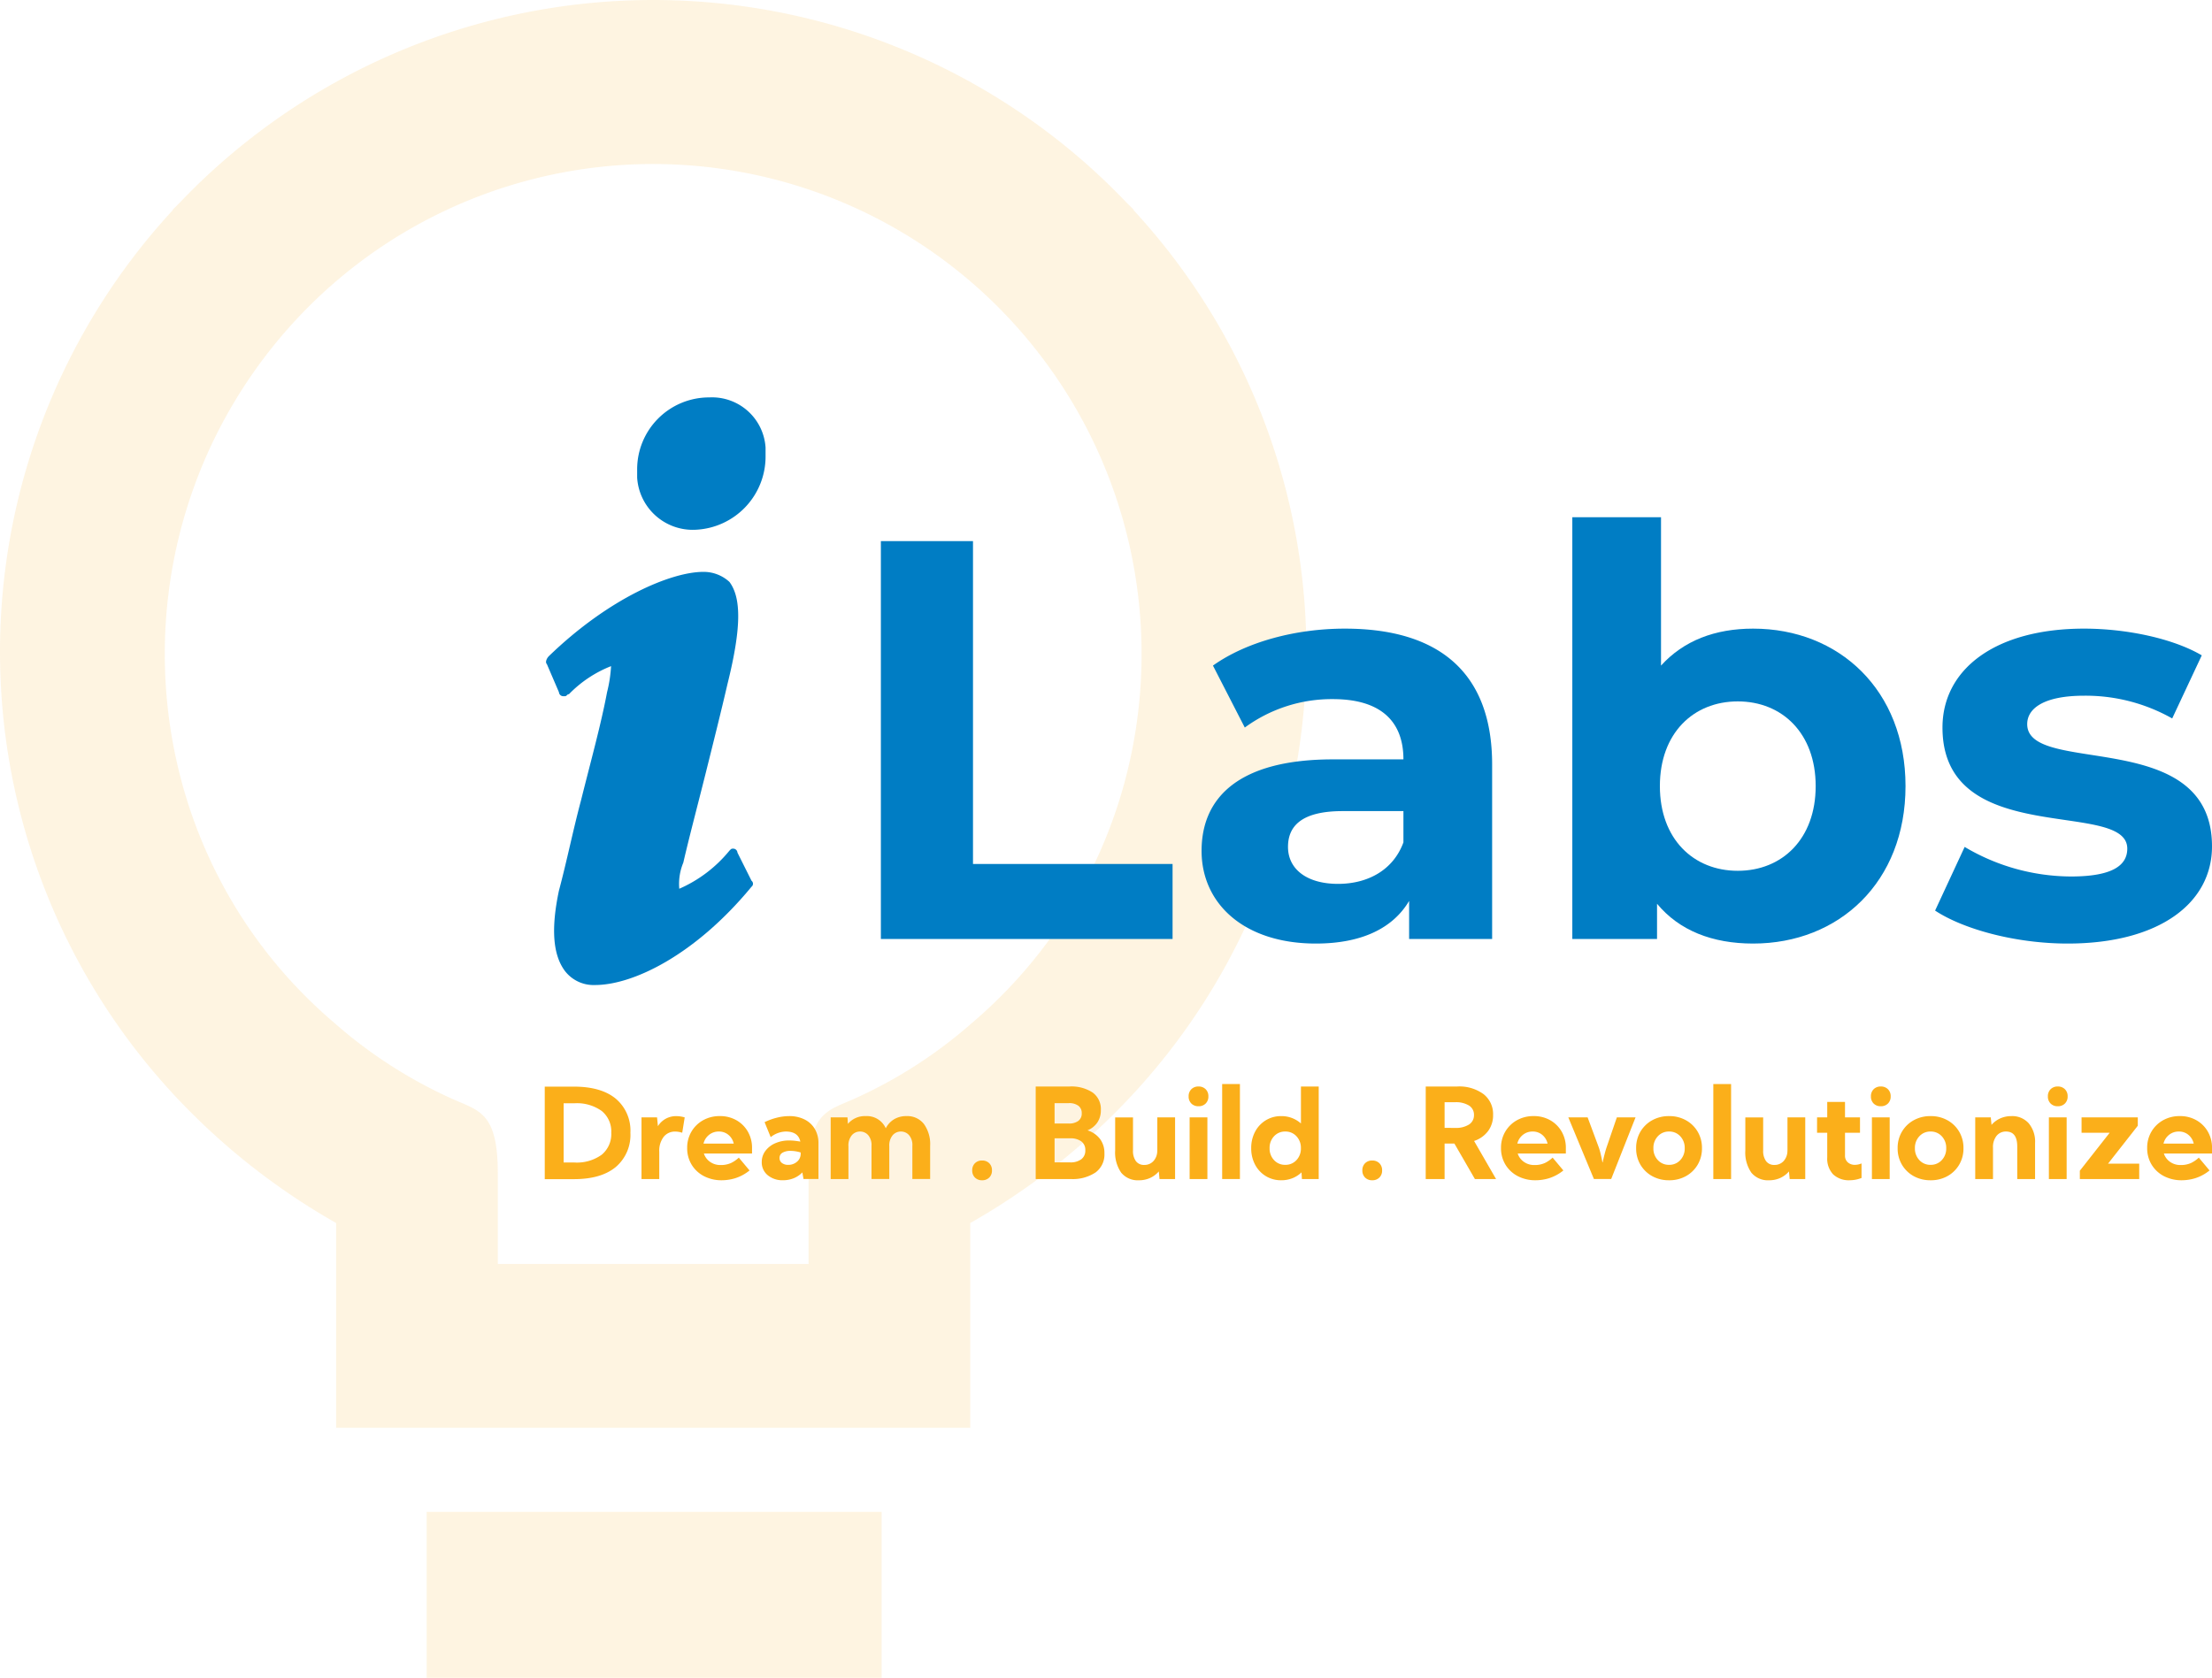
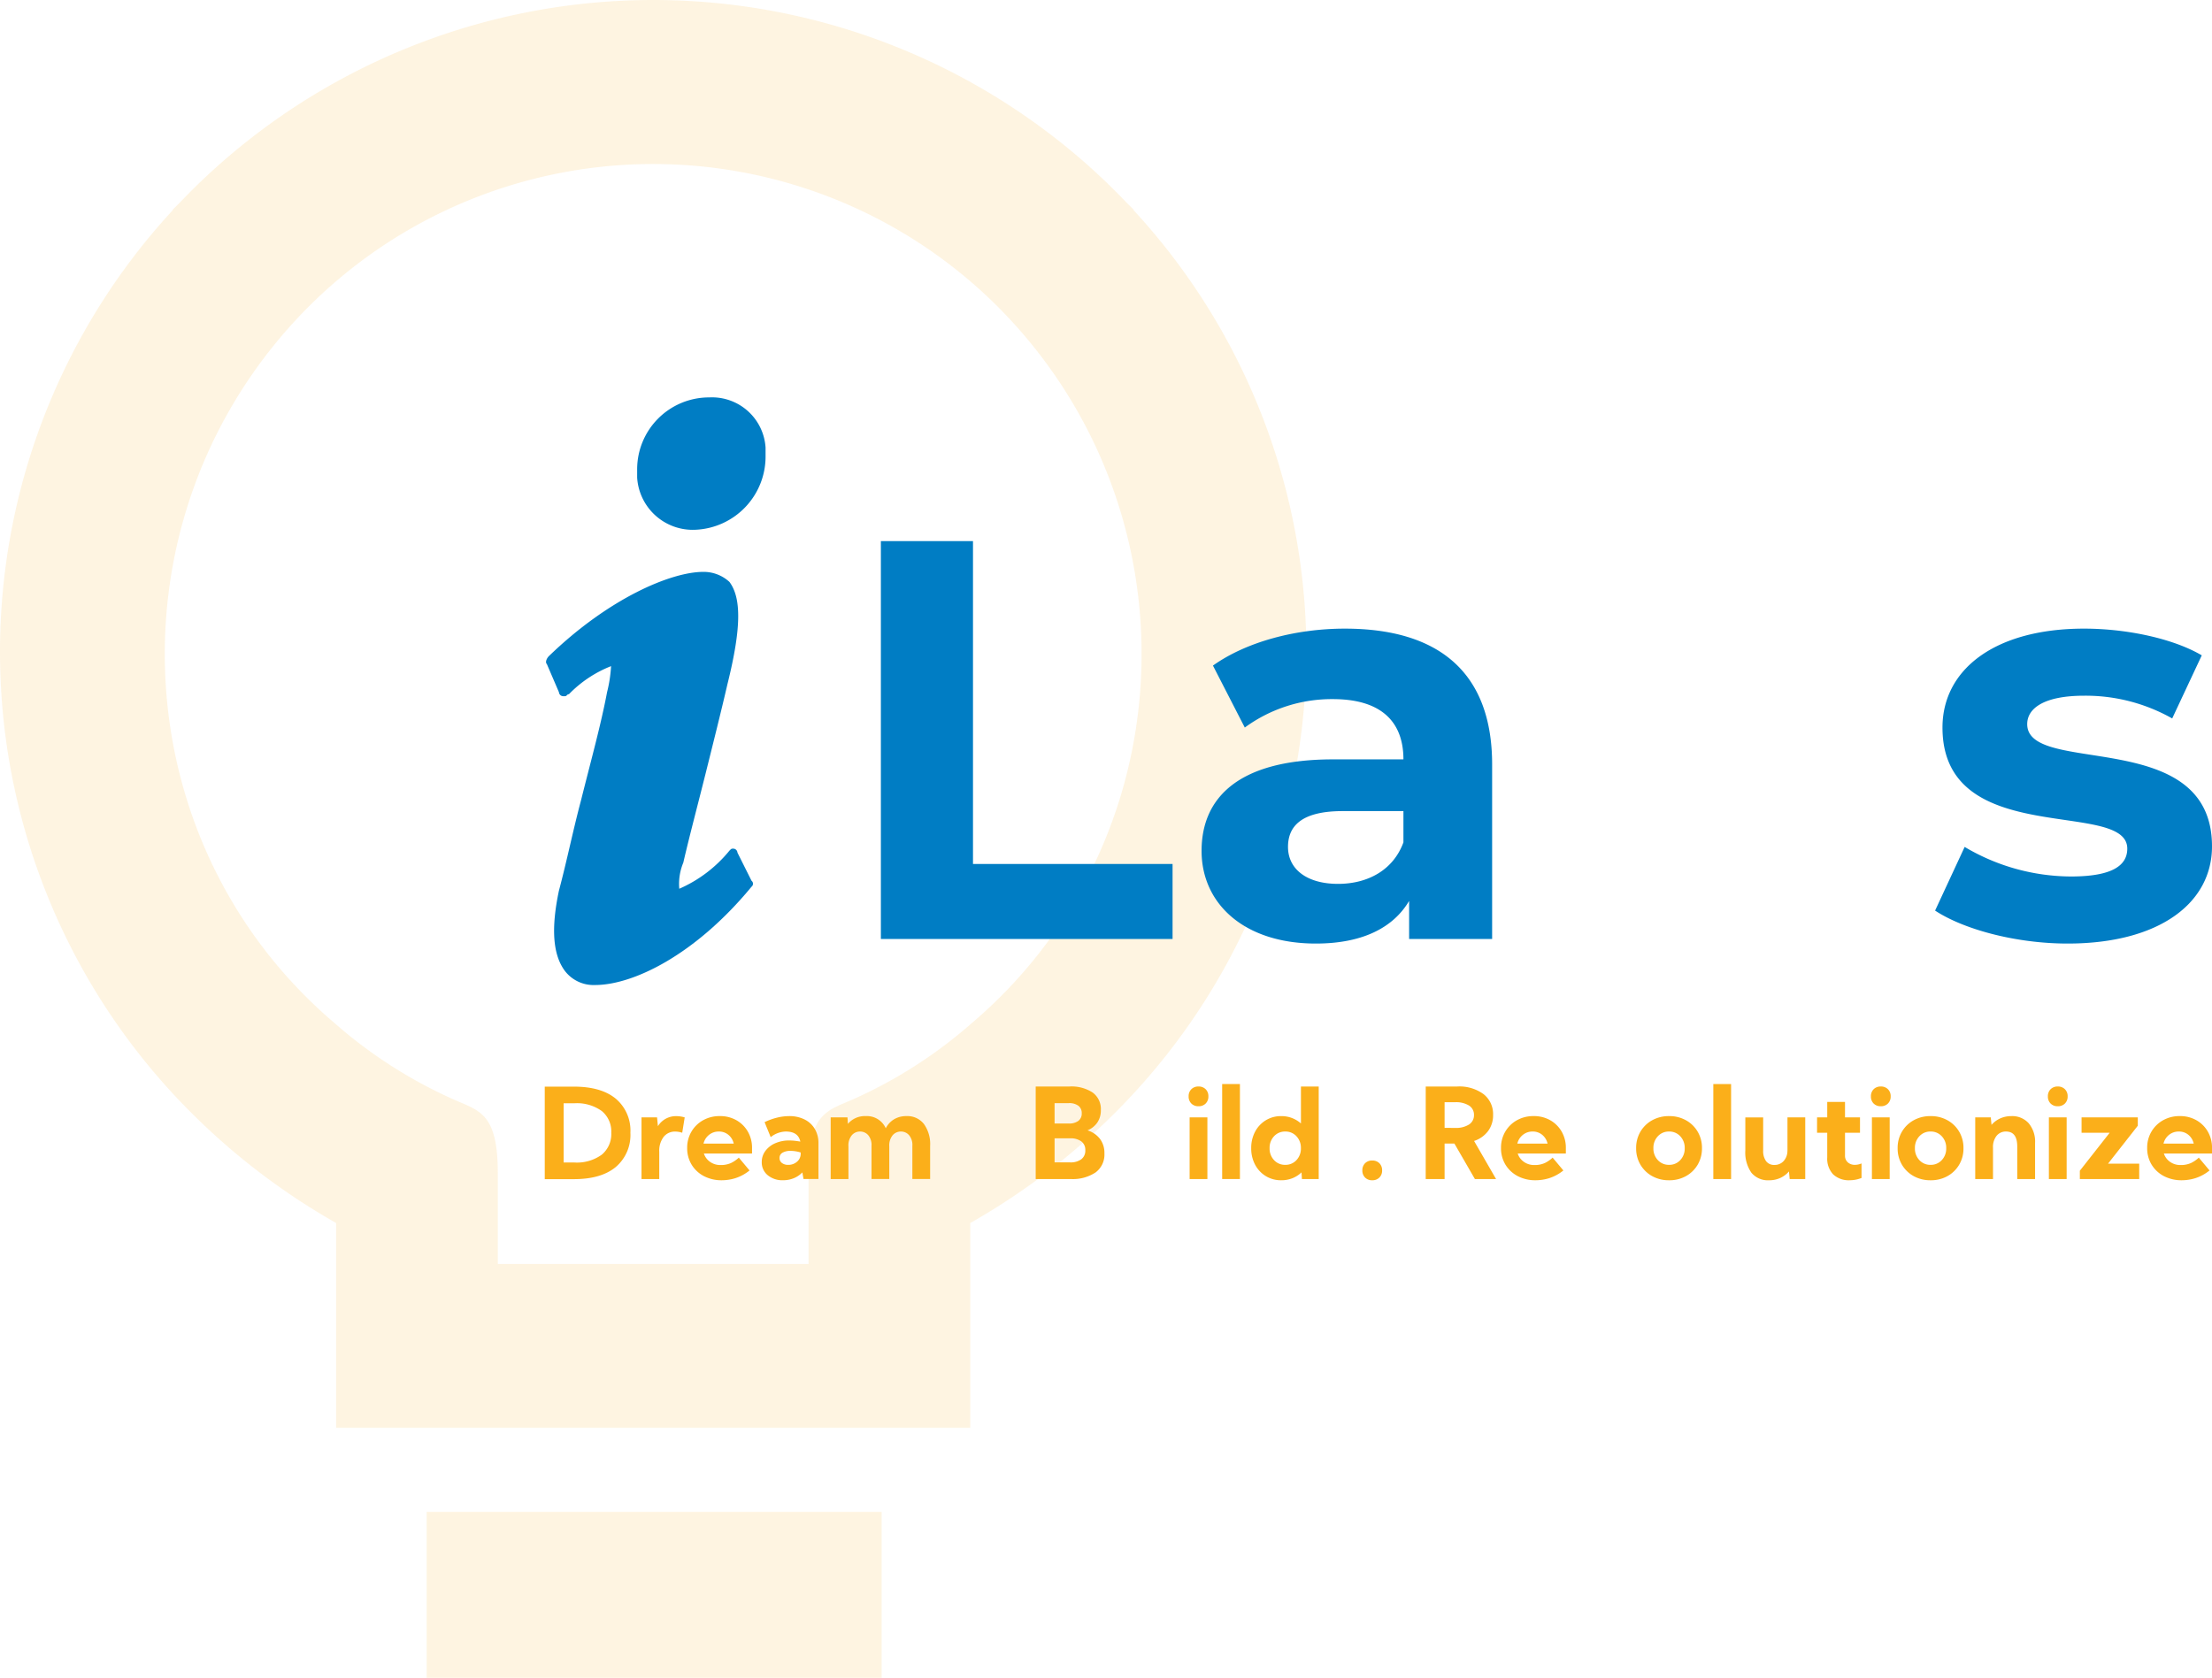
<svg xmlns="http://www.w3.org/2000/svg" width="350.108" height="265.638" viewBox="0 0 350.108 265.638">
  <g id="ilabs-logo-onhover" transform="translate(814 3287)">
    <path id="Union_1" data-name="Union 1" d="M-319.79,518.7v-32.42A107.378,107.378,0,0,1-343,468.536a103.078,103.078,0,0,1-2.636-142.621l-.053-.029,1.282-1.283q1.028-1.077,2.089-2.13a103.553,103.553,0,0,1,145.422,0q1.063,1.055,2.089,2.131l1.281,1.282-.053.029a103.075,103.075,0,0,1-2.635,142.62,107.311,107.311,0,0,1-23.207,17.746V518.7H-319.79Zm-8.194-173.364c-27.983,32.42-24.571,81.563,7.849,109.206a74.349,74.349,0,0,0,18.429,11.945c4.436,2.048,7.508,2.048,7.508,11.944v14.333h49.184V478.432c0-9.9,3.072-9.9,7.508-11.944a74.326,74.326,0,0,0,18.429-11.944c32.42-27.643,35.833-76.785,7.849-109.206a77.136,77.136,0,0,0-108.8-7.957,77.03,77.03,0,0,0-7.958,7.957Z" transform="translate(-441.01 -3579.651)" fill="#fbaf1a" opacity="0.13" style="isolation: isolate" />
    <g id="Labs" transform="translate(-441.01 -3579.651)">
      <g id="Group_4490" data-name="Group 4490" style="isolation: isolate">
        <path id="Path_5924" data-name="Path 5924" d="M-233.567,378.318h14.58v51.118H-187.4v11.879h-46.168Z" fill="#007dc4" />
        <path id="Path_5925" data-name="Path 5925" d="M-136.82,413.686v27.629h-13.139v-6.029c-2.61,4.409-7.65,6.749-14.76,6.749-11.34,0-18.089-6.3-18.089-14.669,0-8.55,6.029-14.49,20.789-14.49h11.159c0-6.03-3.6-9.54-11.159-9.54a23.284,23.284,0,0,0-13.95,4.5l-5.039-9.809c5.309-3.78,13.139-5.85,20.879-5.85C-145.37,392.177-136.82,399.017-136.82,413.686Zm-14.04,12.33v-4.95h-9.629c-6.57,0-8.64,2.43-8.64,5.67,0,3.51,2.97,5.85,7.92,5.85C-156.529,432.586-152.479,430.426-150.86,426.016Z" fill="#007dc4" />
-         <path id="Path_5926" data-name="Path 5926" d="M-71.391,417.106c0,15.209-10.53,24.929-24.119,24.929-6.48,0-11.7-2.069-15.21-6.3v5.58h-13.409V374.538h14.039v23.489c3.6-3.96,8.55-5.85,14.58-5.85C-81.921,392.177-71.391,401.9-71.391,417.106Zm-14.22,0c0-8.37-5.309-13.409-12.329-13.409s-12.33,5.039-12.33,13.409,5.31,13.41,12.33,13.41S-85.611,425.476-85.611,417.106Z" fill="#007dc4" />
        <path id="Path_5927" data-name="Path 5927" d="M-66.71,436.815l4.679-10.079a33.13,33.13,0,0,0,16.83,4.68c6.479,0,8.909-1.71,8.909-4.41,0-7.921-29.249.18-29.249-19.17,0-9.179,8.28-15.659,22.41-15.659,6.659,0,14.039,1.53,18.629,4.23l-4.68,9.989a27.815,27.815,0,0,0-13.949-3.6c-6.3,0-9,1.981-9,4.5,0,8.28,29.249.27,29.249,19.35,0,9-8.37,15.389-22.859,15.389C-53.931,442.035-62.21,439.785-66.71,436.815Z" fill="#007dc4" />
      </g>
    </g>
    <g id="Group_4494" data-name="Group 4494">
      <path id="Path_5928" data-name="Path 5928" d="M-282.158,479.335h-4.61V464.687h4.61q4.317,0,6.631,1.909a6.6,6.6,0,0,1,2.314,5.395,6.654,6.654,0,0,1-2.314,5.42Q-277.842,479.334-282.158,479.335Zm.068-2.637a6.7,6.7,0,0,0,4.341-1.235,4.235,4.235,0,0,0,1.509-3.472,4.181,4.181,0,0,0-1.509-3.447,6.751,6.751,0,0,0-4.341-1.221h-1.689V476.7Z" transform="translate(-441.01 -3579.651)" fill="#fbaf1a" />
      <path id="Path_5929" data-name="Path 5929" d="M-271.455,479.315V469.55h2.461l.137,1.4a3.344,3.344,0,0,1,2.929-1.592,4.7,4.7,0,0,1,1.309.2l-.391,2.431a3.547,3.547,0,0,0-1.113-.185,2.257,2.257,0,0,0-1.826.835,3.629,3.629,0,0,0-.694,2.378v4.306Z" transform="translate(-441.01 -3579.651)" fill="#fbaf1a" />
      <path id="Path_5930" data-name="Path 5930" d="M-261.582,475.272a2.566,2.566,0,0,0,.972,1.319,2.763,2.763,0,0,0,1.655.508,3.819,3.819,0,0,0,1.684-.328,4.845,4.845,0,0,0,1.216-.844l1.7,2.031a6.857,6.857,0,0,1-2.242,1.221,7.4,7.4,0,0,1-2.124.332,6.012,6.012,0,0,1-2.861-.659,4.934,4.934,0,0,1-1.943-1.817,4.962,4.962,0,0,1-.7-2.632,4.991,4.991,0,0,1,.674-2.592,4.909,4.909,0,0,1,1.841-1.8,5.291,5.291,0,0,1,2.651-.66,5.192,5.192,0,0,1,2.623.655,4.814,4.814,0,0,1,1.811,1.8,5.1,5.1,0,0,1,.664,2.617v.849Zm4.727-1.562a2.5,2.5,0,0,0-.84-1.387,2.31,2.31,0,0,0-1.524-.527,2.39,2.39,0,0,0-1.557.537,2.49,2.49,0,0,0-.865,1.377Z" transform="translate(-441.01 -3579.651)" fill="#fbaf1a" />
      <path id="Path_5931" data-name="Path 5931" d="M-252.422,476.63a2.9,2.9,0,0,1,.562-1.748,3.83,3.83,0,0,1,1.547-1.221,5.389,5.389,0,0,1,2.256-.449,7.879,7.879,0,0,1,.845.049c.3.032.6.075.894.127q-.323-1.593-2.315-1.592a3.963,3.963,0,0,0-2.373.889l-.967-2.373a9.907,9.907,0,0,1,2-.723,8.14,8.14,0,0,1,1.875-.235,5.32,5.32,0,0,1,2.456.533,3.892,3.892,0,0,1,1.617,1.5,4.387,4.387,0,0,1,.576,2.28v5.644h-2.364l-.185-1.044a3.926,3.926,0,0,1-1.333.908,4.393,4.393,0,0,1-1.724.332,3.615,3.615,0,0,1-2.426-.8A2.6,2.6,0,0,1-252.422,476.63Zm2.813-.645a.954.954,0,0,0,.376.786,1.548,1.548,0,0,0,.991.3,2.049,2.049,0,0,0,1.411-.507,1.607,1.607,0,0,0,.571-1.25v-.2a5.345,5.345,0,0,0-.776-.185,4.968,4.968,0,0,0-.816-.069,2.426,2.426,0,0,0-1.294.293A.931.931,0,0,0-249.609,475.985Z" transform="translate(-441.01 -3579.651)" fill="#fbaf1a" />
      <path id="Path_5932" data-name="Path 5932" d="M-238.291,479.315H-241.1V469.55h2.657l.068,1.035a3.475,3.475,0,0,1,2.8-1.231,3.275,3.275,0,0,1,3.193,1.924,3.549,3.549,0,0,1,1.319-1.425,3.725,3.725,0,0,1,1.953-.5,3.324,3.324,0,0,1,2.763,1.246,5.433,5.433,0,0,1,.987,3.462v5.253h-2.813v-5.253a2.4,2.4,0,0,0-.532-1.7,1.7,1.7,0,0,0-1.284-.566,1.7,1.7,0,0,0-1.3.586,2.512,2.512,0,0,0-.537,1.748v5.185h-2.813v-5.253a2.4,2.4,0,0,0-.532-1.7,1.694,1.694,0,0,0-1.284-.566,1.7,1.7,0,0,0-1.3.586,2.512,2.512,0,0,0-.537,1.748Z" transform="translate(-441.421 -3579.651)" fill="#fbaf1a" />
-       <path id="Path_5933" data-name="Path 5933" d="M-218.525,477.948a1.534,1.534,0,0,1,.429-1.133,1.534,1.534,0,0,1,1.133-.429,1.532,1.532,0,0,1,1.133.429,1.53,1.53,0,0,1,.43,1.133,1.529,1.529,0,0,1-.43,1.133,1.533,1.533,0,0,1-1.133.43,1.534,1.534,0,0,1-1.133-.43A1.532,1.532,0,0,1-218.525,477.948Z" transform="translate(-441.595 -3579.651)" fill="#fbaf1a" />
      <path id="Path_5934" data-name="Path 5934" d="M-208.369,479.315V464.667h5.351a6.108,6.108,0,0,1,3.658.952,3.216,3.216,0,0,1,1.3,2.769,3.433,3.433,0,0,1-.547,1.972,3.5,3.5,0,0,1-1.562,1.25,4.012,4.012,0,0,1,1.982,1.363,3.7,3.7,0,0,1,.694,2.29,3.516,3.516,0,0,1-1.406,3.012,6.509,6.509,0,0,1-3.936,1.04Zm5.234-12.011h-2.246v3.222h2.246a2.424,2.424,0,0,0,1.514-.415,1.42,1.42,0,0,0,.537-1.2,1.421,1.421,0,0,0-.537-1.2A2.424,2.424,0,0,0-203.135,467.3Zm-2.246,9.375h2.442a2.852,2.852,0,0,0,1.787-.493,1.694,1.694,0,0,0,.634-1.421,1.664,1.664,0,0,0-.634-1.411,2.891,2.891,0,0,0-1.787-.484h-2.442Z" transform="translate(-441.703 -3579.651)" fill="#fbaf1a" />
-       <path id="Path_5935" data-name="Path 5935" d="M-195.684,469.56h2.823v5.234a2.716,2.716,0,0,0,.459,1.689,1.563,1.563,0,0,0,1.318.6,1.9,1.9,0,0,0,1.489-.644,2.4,2.4,0,0,0,.572-1.651h.009V469.55h2.813v9.765h-2.461l-.117-1.2a4.017,4.017,0,0,1-1.377,1.031,4.173,4.173,0,0,1-1.758.366,3.387,3.387,0,0,1-2.813-1.2,5.591,5.591,0,0,1-.957-3.536Z" transform="translate(-441.811 -3579.651)" fill="#fbaf1a" />
      <path id="Path_5936" data-name="Path 5936" d="M-183.975,466.229a1.532,1.532,0,0,1,.43-1.132,1.534,1.534,0,0,1,1.133-.43,1.533,1.533,0,0,1,1.133.43,1.528,1.528,0,0,1,.429,1.132,1.528,1.528,0,0,1-.429,1.133,1.533,1.533,0,0,1-1.133.43,1.534,1.534,0,0,1-1.133-.43A1.533,1.533,0,0,1-183.975,466.229Zm.157,13.086V469.55h2.812v9.765Z" transform="translate(-441.892 -3579.651)" fill="#fbaf1a" />
      <path id="Path_5937" data-name="Path 5937" d="M-175.811,464.276v15.039h-2.812V464.276Z" transform="translate(-441.937 -3579.651)" fill="#fbaf1a" />
      <path id="Path_5938" data-name="Path 5938" d="M-173.955,474.433a5.444,5.444,0,0,1,.615-2.613,4.656,4.656,0,0,1,1.694-1.806,4.6,4.6,0,0,1,2.447-.66,4.679,4.679,0,0,1,1.709.308,4.608,4.608,0,0,1,1.406.855v-5.85h2.813v14.648h-2.657l-.068-1.054a4.375,4.375,0,0,1-1.431.923,4.733,4.733,0,0,1-1.772.327,4.607,4.607,0,0,1-2.447-.659,4.659,4.659,0,0,1-1.694-1.807A5.443,5.443,0,0,1-173.955,474.433Zm2.91,0a2.649,2.649,0,0,0,.7,1.884,2.332,2.332,0,0,0,1.778.752,2.33,2.33,0,0,0,1.777-.752,2.649,2.649,0,0,0,.7-1.884,2.651,2.651,0,0,0-.7-1.885,2.33,2.33,0,0,0-1.777-.752,2.332,2.332,0,0,0-1.778.752A2.651,2.651,0,0,0-171.045,474.433Z" transform="translate(-442.007 -3579.651)" fill="#fbaf1a" />
      <path id="Path_5939" data-name="Path 5939" d="M-156.24,477.948a1.534,1.534,0,0,1,.429-1.133,1.537,1.537,0,0,1,1.133-.429,1.532,1.532,0,0,1,1.133.429,1.53,1.53,0,0,1,.43,1.133,1.529,1.529,0,0,1-.43,1.133,1.533,1.533,0,0,1-1.133.43,1.538,1.538,0,0,1-1.133-.43A1.532,1.532,0,0,1-156.24,477.948Z" transform="translate(-442.13 -3579.651)" fill="#fbaf1a" />
      <path id="Path_5940" data-name="Path 5940" d="M-146.084,464.667h4.98a6.471,6.471,0,0,1,4.18,1.216,4,4,0,0,1,1.5,3.286,4.178,4.178,0,0,1-.786,2.544,4.548,4.548,0,0,1-2.222,1.577l3.477,6.025h-3.35l-3.242-5.615H-143.1v5.615h-2.988Zm4.629,6.553a3.844,3.844,0,0,0,2.241-.547,1.735,1.735,0,0,0,.767-1.494,1.714,1.714,0,0,0-.767-1.485,3.9,3.9,0,0,0-2.241-.537H-143.1v4.063Z" transform="translate(-442.255 -3579.651)" fill="#fbaf1a" />
      <path id="Path_5941" data-name="Path 5941" d="M-131.426,475.272a2.566,2.566,0,0,0,.972,1.319,2.765,2.765,0,0,0,1.655.508,3.826,3.826,0,0,0,1.685-.328,4.881,4.881,0,0,0,1.216-.844l1.7,2.031a6.863,6.863,0,0,1-2.241,1.221,7.41,7.41,0,0,1-2.124.332,6.013,6.013,0,0,1-2.862-.659,4.941,4.941,0,0,1-1.943-1.817,4.962,4.962,0,0,1-.7-2.632,4.982,4.982,0,0,1,.674-2.592,4.9,4.9,0,0,1,1.84-1.8,5.3,5.3,0,0,1,2.652-.66,5.191,5.191,0,0,1,2.622.655,4.814,4.814,0,0,1,1.811,1.8,5.1,5.1,0,0,1,.664,2.617v.849Zm4.727-1.562a2.5,2.5,0,0,0-.84-1.387,2.31,2.31,0,0,0-1.524-.527,2.389,2.389,0,0,0-1.557.537,2.482,2.482,0,0,0-.864,1.377Z" transform="translate(-442.357 -3579.651)" fill="#fbaf1a" />
-       <path id="Path_5942" data-name="Path 5942" d="M-123.32,469.55h3.056l1.768,4.756a9.994,9.994,0,0,1,.308,1.084q.171.712.268,1.289h.039q.117-.576.3-1.28t.317-1.093l1.631-4.756h2.959l-3.857,9.765h-2.735Z" transform="translate(-442.454 -3579.651)" fill="#fbaf1a" />
      <path id="Path_5943" data-name="Path 5943" d="M-112.49,474.433a5.039,5.039,0,0,1,.678-2.613,4.914,4.914,0,0,1,1.856-1.806,5.389,5.389,0,0,1,2.681-.66,5.353,5.353,0,0,1,2.675.66,4.9,4.9,0,0,1,1.851,1.806,5.03,5.03,0,0,1,.679,2.613,5.029,5.029,0,0,1-.679,2.612,4.9,4.9,0,0,1-1.851,1.807,5.363,5.363,0,0,1-2.675.659,5.4,5.4,0,0,1-2.681-.659,4.917,4.917,0,0,1-1.856-1.807A5.038,5.038,0,0,1-112.49,474.433Zm2.734,0a2.653,2.653,0,0,0,.7,1.884,2.332,2.332,0,0,0,1.778.752,2.33,2.33,0,0,0,1.777-.752,2.649,2.649,0,0,0,.7-1.884,2.652,2.652,0,0,0-.7-1.885,2.33,2.33,0,0,0-1.777-.752,2.332,2.332,0,0,0-1.778.752A2.656,2.656,0,0,0-109.756,474.433Z" transform="translate(-442.548 -3579.651)" fill="#fbaf1a" />
      <path id="Path_5944" data-name="Path 5944" d="M-97.4,464.276v15.039h-2.813V464.276Z" transform="translate(-442.609 -3579.651)" fill="#fbaf1a" />
      <path id="Path_5945" data-name="Path 5945" d="M-95.059,469.56h2.823v5.234a2.716,2.716,0,0,0,.459,1.689,1.563,1.563,0,0,0,1.318.6,1.9,1.9,0,0,0,1.489-.644,2.4,2.4,0,0,0,.572-1.651h.009V469.55h2.813v9.765h-2.461l-.117-1.2a4.017,4.017,0,0,1-1.377,1.031,4.173,4.173,0,0,1-1.758.366,3.387,3.387,0,0,1-2.813-1.2,5.591,5.591,0,0,1-.957-3.536Z" transform="translate(-442.696 -3579.651)" fill="#fbaf1a" />
      <path id="Path_5946" data-name="Path 5946" d="M-83.623,469.55h1.611v-2.442H-79.2v2.442h2.373v2.441H-79.2v3.594a1.384,1.384,0,0,0,.444,1.089,1.634,1.634,0,0,0,1.128.395,2.707,2.707,0,0,0,1.045-.224v2.3a4.983,4.983,0,0,1-1.826.362,3.615,3.615,0,0,1-2.671-.933,3.618,3.618,0,0,1-.933-2.671v-3.916h-1.611Z" transform="translate(-442.779 -3579.651)" fill="#fbaf1a" />
      <path id="Path_5947" data-name="Path 5947" d="M-75.049,466.229a1.532,1.532,0,0,1,.43-1.132,1.535,1.535,0,0,1,1.133-.43,1.532,1.532,0,0,1,1.132.43,1.524,1.524,0,0,1,.43,1.132,1.525,1.525,0,0,1-.43,1.133,1.532,1.532,0,0,1-1.132.43,1.534,1.534,0,0,1-1.133-.43A1.533,1.533,0,0,1-75.049,466.229Zm.156,13.086V469.55h2.813v9.765Z" transform="translate(-442.827 -3579.651)" fill="#fbaf1a" />
      <path id="Path_5948" data-name="Path 5948" d="M-70.381,474.433a5.039,5.039,0,0,1,.679-2.613,4.9,4.9,0,0,1,1.855-1.806,5.389,5.389,0,0,1,2.681-.66,5.357,5.357,0,0,1,2.676.66,4.905,4.905,0,0,1,1.85,1.806,5.03,5.03,0,0,1,.679,2.613,5.029,5.029,0,0,1-.679,2.612,4.908,4.908,0,0,1-1.85,1.807,5.367,5.367,0,0,1-2.676.659,5.4,5.4,0,0,1-2.681-.659,4.907,4.907,0,0,1-1.855-1.807A5.038,5.038,0,0,1-70.381,474.433Zm2.735,0a2.649,2.649,0,0,0,.7,1.884,2.328,2.328,0,0,0,1.777.752,2.327,2.327,0,0,0,1.777-.752,2.649,2.649,0,0,0,.7-1.884,2.652,2.652,0,0,0-.7-1.885,2.327,2.327,0,0,0-1.777-.752,2.328,2.328,0,0,0-1.777.752A2.652,2.652,0,0,0-67.646,474.433Z" transform="translate(-443.267 -3579.651)" fill="#fbaf1a" />
      <path id="Path_5949" data-name="Path 5949" d="M-58.1,479.315V469.55h2.46l.118,1.191a3.951,3.951,0,0,1,1.381-1.025,4.284,4.284,0,0,1,1.773-.362,3.485,3.485,0,0,1,2.725,1.128,4.527,4.527,0,0,1,1.015,3.14v5.693h-2.822v-5.146q0-2.373-1.777-2.373a1.862,1.862,0,0,0-1.49.674,2.843,2.843,0,0,0-.571,1.894v4.951Z" transform="translate(-443.267 -3579.651)" fill="#fbaf1a" />
      <path id="Path_5950" data-name="Path 5950" d="M-46.6,466.229a1.532,1.532,0,0,1,.43-1.132,1.534,1.534,0,0,1,1.133-.43,1.533,1.533,0,0,1,1.133.43,1.528,1.528,0,0,1,.429,1.132,1.528,1.528,0,0,1-.429,1.133,1.533,1.533,0,0,1-1.133.43,1.534,1.534,0,0,1-1.133-.43A1.533,1.533,0,0,1-46.6,466.229Zm.157,13.086V469.55h2.812v9.765Z" transform="translate(-443.267 -3579.651)" fill="#fbaf1a" />
      <path id="Path_5951" data-name="Path 5951" d="M-41.543,479.315V478l4.717-6.006H-41.27V469.55h8.9v1.328l-4.707,6h4.932v2.441Z" transform="translate(-443.267 -3579.651)" fill="#fbaf1a" />
      <path id="Path_5952" data-name="Path 5952" d="M-28.242,475.272a2.569,2.569,0,0,0,.971,1.319,2.768,2.768,0,0,0,1.656.508,3.822,3.822,0,0,0,1.684-.328,4.844,4.844,0,0,0,1.216-.844l1.7,2.031a6.862,6.862,0,0,1-2.241,1.221,7.4,7.4,0,0,1-2.124.332,6.012,6.012,0,0,1-2.861-.659,4.944,4.944,0,0,1-1.944-1.817,4.971,4.971,0,0,1-.7-2.632,4.991,4.991,0,0,1,.674-2.592,4.9,4.9,0,0,1,1.841-1.8,5.291,5.291,0,0,1,2.651-.66,5.186,5.186,0,0,1,2.622.655,4.809,4.809,0,0,1,1.812,1.8,5.1,5.1,0,0,1,.664,2.617v.849Zm4.726-1.562a2.5,2.5,0,0,0-.839-1.387,2.31,2.31,0,0,0-1.524-.527,2.392,2.392,0,0,0-1.558.537,2.494,2.494,0,0,0-.864,1.377Z" transform="translate(-443.267 -3579.651)" fill="#fbaf1a" />
    </g>
    <path id="Path_8" data-name="Path 8" d="M-278.812,448.6a5.712,5.712,0,0,1-4.763-2.223c-1.9-2.54-2.223-6.668-.953-12.7,1.27-4.763,2.223-9.525,3.493-14.288,1.588-6.35,3.175-12.066,4.128-17.146a21.826,21.826,0,0,0,.635-4.128,18.913,18.913,0,0,0-6.667,4.44c-.318,0-.318.318-.635.318h-.318a.683.683,0,0,1-.63-.631l-1.91-4.445c-.318-.318,0-.953.318-1.27,9.525-9.208,19.368-13.336,24.449-13.336a6.032,6.032,0,0,1,4.128,1.588c1.9,2.54,1.9,7.3-.317,16.193-.953,4.128-2.223,9.208-3.493,14.288s-2.54,9.843-3.493,13.971a8.717,8.717,0,0,0-.635,4.128,21.167,21.167,0,0,0,7.938-6.033c.318-.318.318-.318.635-.318h0a.682.682,0,0,1,.635.635l2.223,4.445a.6.6,0,0,1,.112.841.593.593,0,0,1-.112.112C-262.936,443.837-272.779,448.6-278.812,448.6Zm15.876-72.076a8.818,8.818,0,0,1-9.208-8.255V367a11.383,11.383,0,0,1,11.335-11.431h.1a8.49,8.49,0,0,1,8.89,7.938v1.27A11.6,11.6,0,0,1-262.936,376.524Z" transform="translate(-441.01 -3579.651)" fill="#007dc4" />
    <rect id="Rectangle_2" data-name="Rectangle 2" width="72.007" height="26.278" transform="translate(-746.466 -3047.64)" fill="#fbaf1a" opacity="0.13" style="isolation: isolate" />
  </g>
</svg>